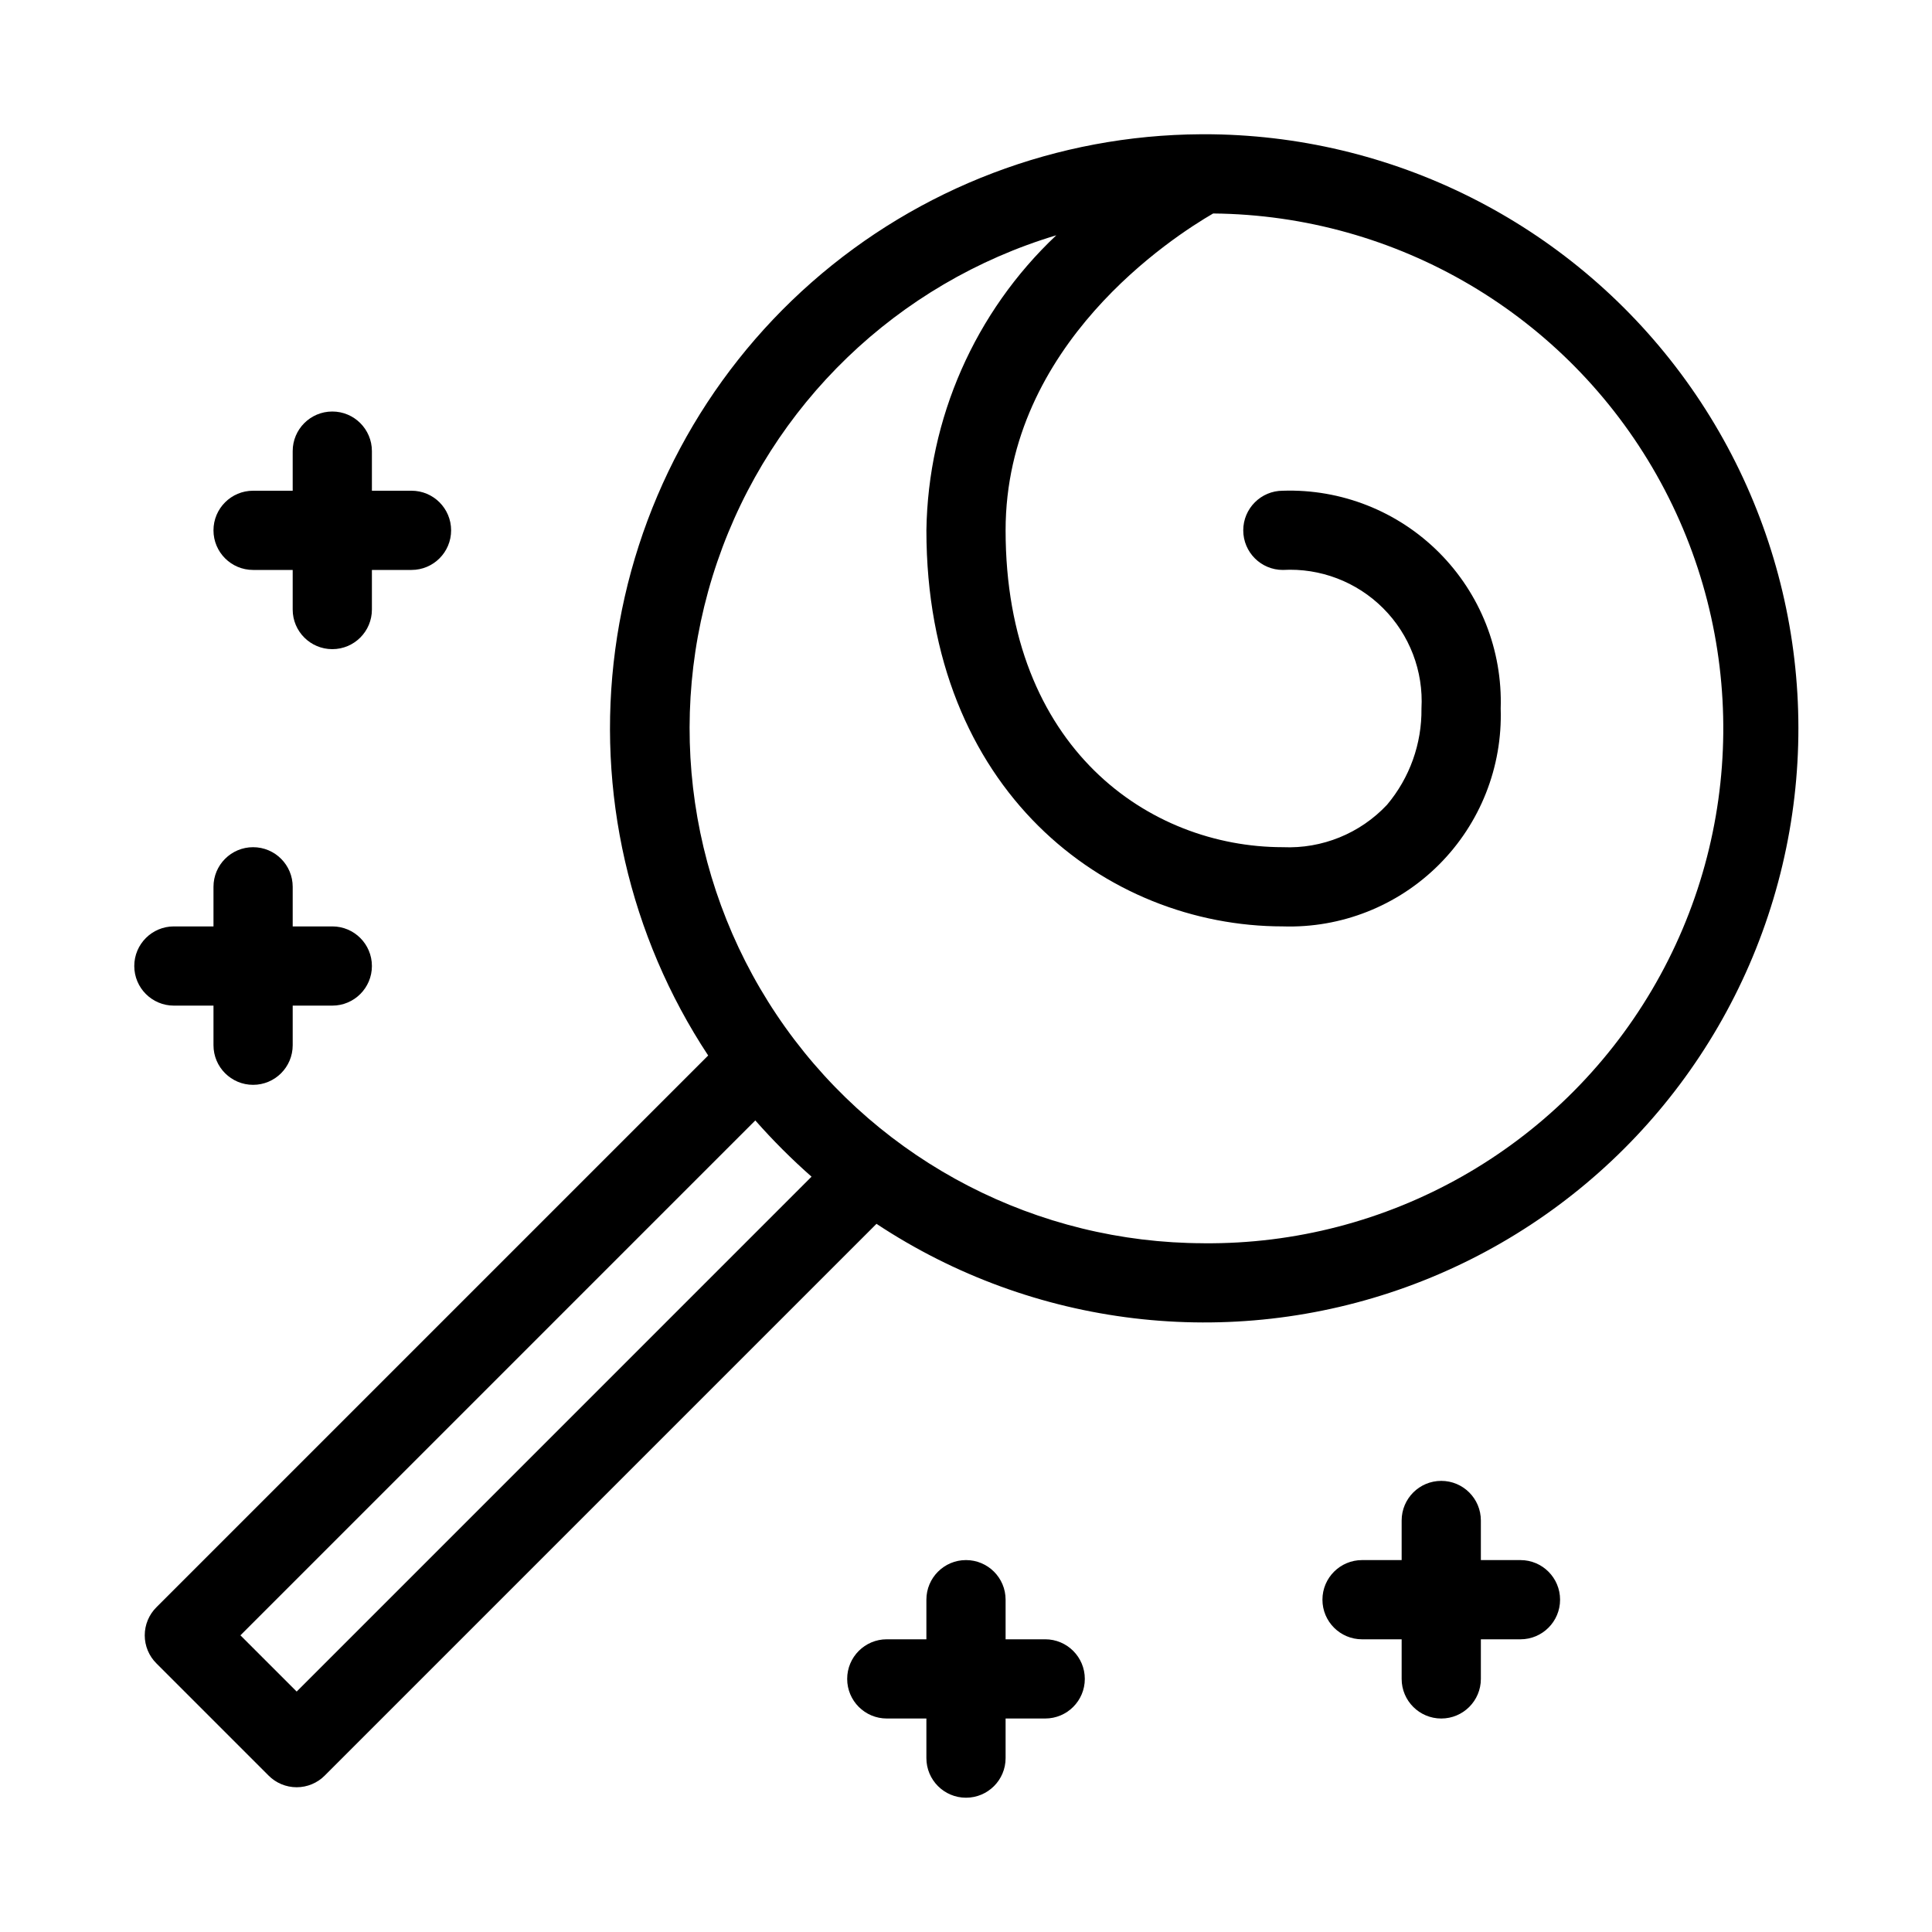
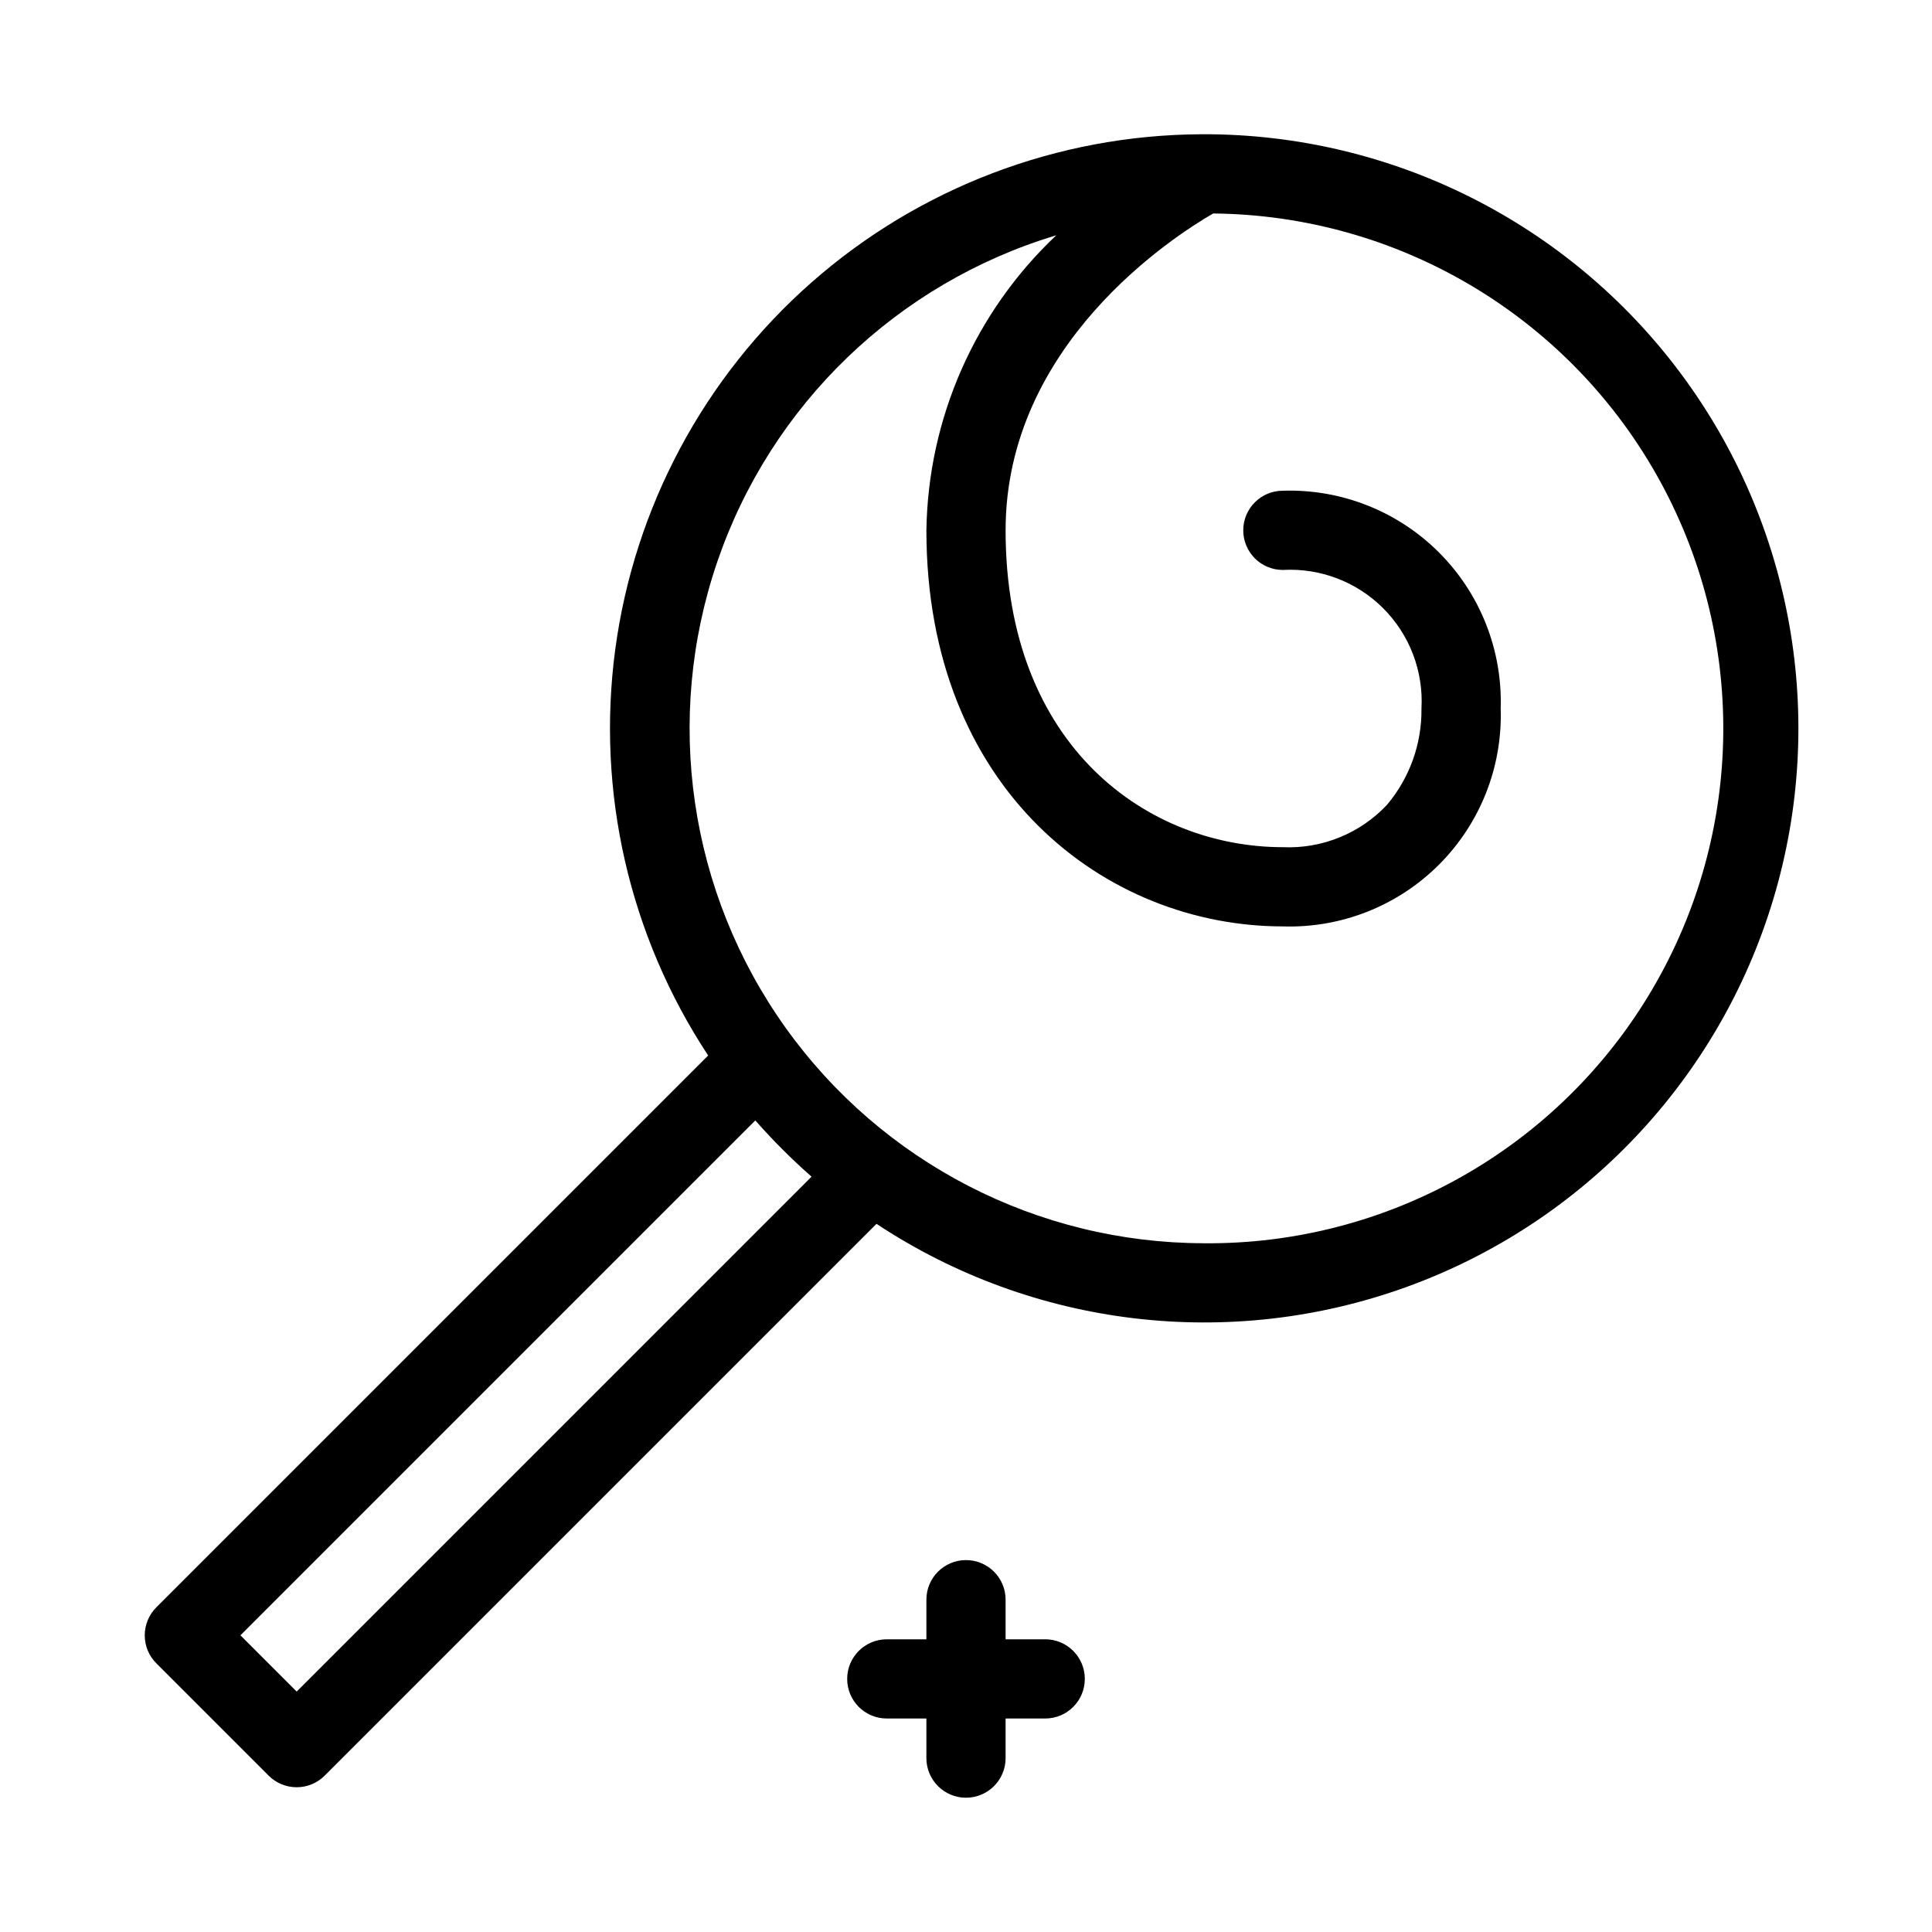
<svg xmlns="http://www.w3.org/2000/svg" fill="#000000" width="800px" height="800px" version="1.1" viewBox="144 144 512 512">
  <g>
    <path d="m420.99 578.43h-10.496v-10.496c0-5.797-4.699-10.496-10.496-10.496s-10.496 4.699-10.496 10.496v10.496h-10.496c-5.797 0-10.496 4.699-10.496 10.496s4.699 10.496 10.496 10.496h10.496v10.496c0 5.797 4.699 10.496 10.496 10.496s10.496-4.699 10.496-10.496v-10.496h10.496c5.797 0 10.496-4.699 10.496-10.496s-4.699-10.496-10.496-10.496z" />
-     <path d="m211.07 295.04h10.496v10.496c0 5.797 4.699 10.496 10.496 10.496s10.496-4.699 10.496-10.496v-10.496h10.496c5.797 0 10.496-4.699 10.496-10.496s-4.699-10.496-10.496-10.496h-10.496v-10.496c0-5.797-4.699-10.496-10.496-10.496s-10.496 4.699-10.496 10.496v10.496h-10.496c-5.797 0-10.496 4.699-10.496 10.496s4.699 10.496 10.496 10.496z" />
-     <path d="m190.08 410.5h10.496v10.496c0 5.797 4.699 10.496 10.496 10.496 5.797 0 10.496-4.699 10.496-10.496v-10.496h10.496c5.797 0 10.496-4.699 10.496-10.496s-4.699-10.496-10.496-10.496h-10.496v-10.496c0-5.797-4.699-10.496-10.496-10.496-5.797 0-10.496 4.699-10.496 10.496v10.496h-10.496c-5.797 0-10.496 4.699-10.496 10.496s4.699 10.496 10.496 10.496z" />
-     <path d="m546.94 557.44h-10.496v-10.496c0-5.797-4.699-10.496-10.496-10.496s-10.496 4.699-10.496 10.496v10.496h-10.496c-5.797 0-10.496 4.699-10.496 10.496s4.699 10.496 10.496 10.496h10.496v10.496c0 5.797 4.699 10.496 10.496 10.496s10.496-4.699 10.496-10.496v-10.496h10.496c5.797 0 10.496-4.699 10.496-10.496s-4.699-10.496-10.496-10.496z" />
    <path d="m462.98 179.58h-0.738c-37.992 0.203-74.629 14.141-103.15 39.238-28.523 25.098-47.008 59.66-52.047 97.32-5.039 37.656 3.707 75.867 24.629 107.58l-146.21 146.21c-1.988 1.969-3.106 4.652-3.106 7.453 0 2.797 1.117 5.481 3.106 7.449l29.703 29.703v0.004c1.969 1.984 4.652 3.102 7.453 3.102 2.797 0 5.481-1.117 7.449-3.102l146.21-146.21c41.539 27.48 93.629 33.688 140.46 16.734 46.832-16.953 82.879-55.062 97.203-102.77 14.324-47.699 5.231-99.363-24.516-139.31-29.75-39.945-76.641-63.461-126.45-63.406zm-240.36 412.7-14.906-14.902 136.45-136.45c4.648 5.277 9.625 10.254 14.902 14.902zm240.36-118.81c-44.012-0.074-85.281-21.367-110.85-57.191-25.562-35.82-32.277-81.773-18.039-123.41 14.242-41.641 47.691-73.855 89.84-86.52-21.574 20.34-33.992 48.547-34.426 78.195 0 68.855 47.547 104.96 94.465 104.96h-0.004c15.461 0.5 30.438-5.422 41.375-16.359 10.938-10.934 16.855-25.91 16.355-41.371 0.5-15.457-5.418-30.434-16.355-41.371s-25.914-16.859-41.375-16.355c-5.793 0-10.492 4.699-10.492 10.496s4.699 10.496 10.492 10.496c9.902-0.555 19.574 3.137 26.586 10.152 7.012 7.012 10.707 16.68 10.152 26.582 0.117 9.324-3.125 18.375-9.133 25.508-7.121 7.59-17.203 11.691-27.605 11.23-35.371 0-73.473-26.238-73.473-83.969 0-49.332 44.504-77.879 55-83.969 48.75 0.449 93.555 26.871 117.54 69.316 23.984 42.441 23.504 94.453-1.258 136.45-24.766 41.992-70.051 67.586-118.8 67.137z" />
  </g>
</svg>